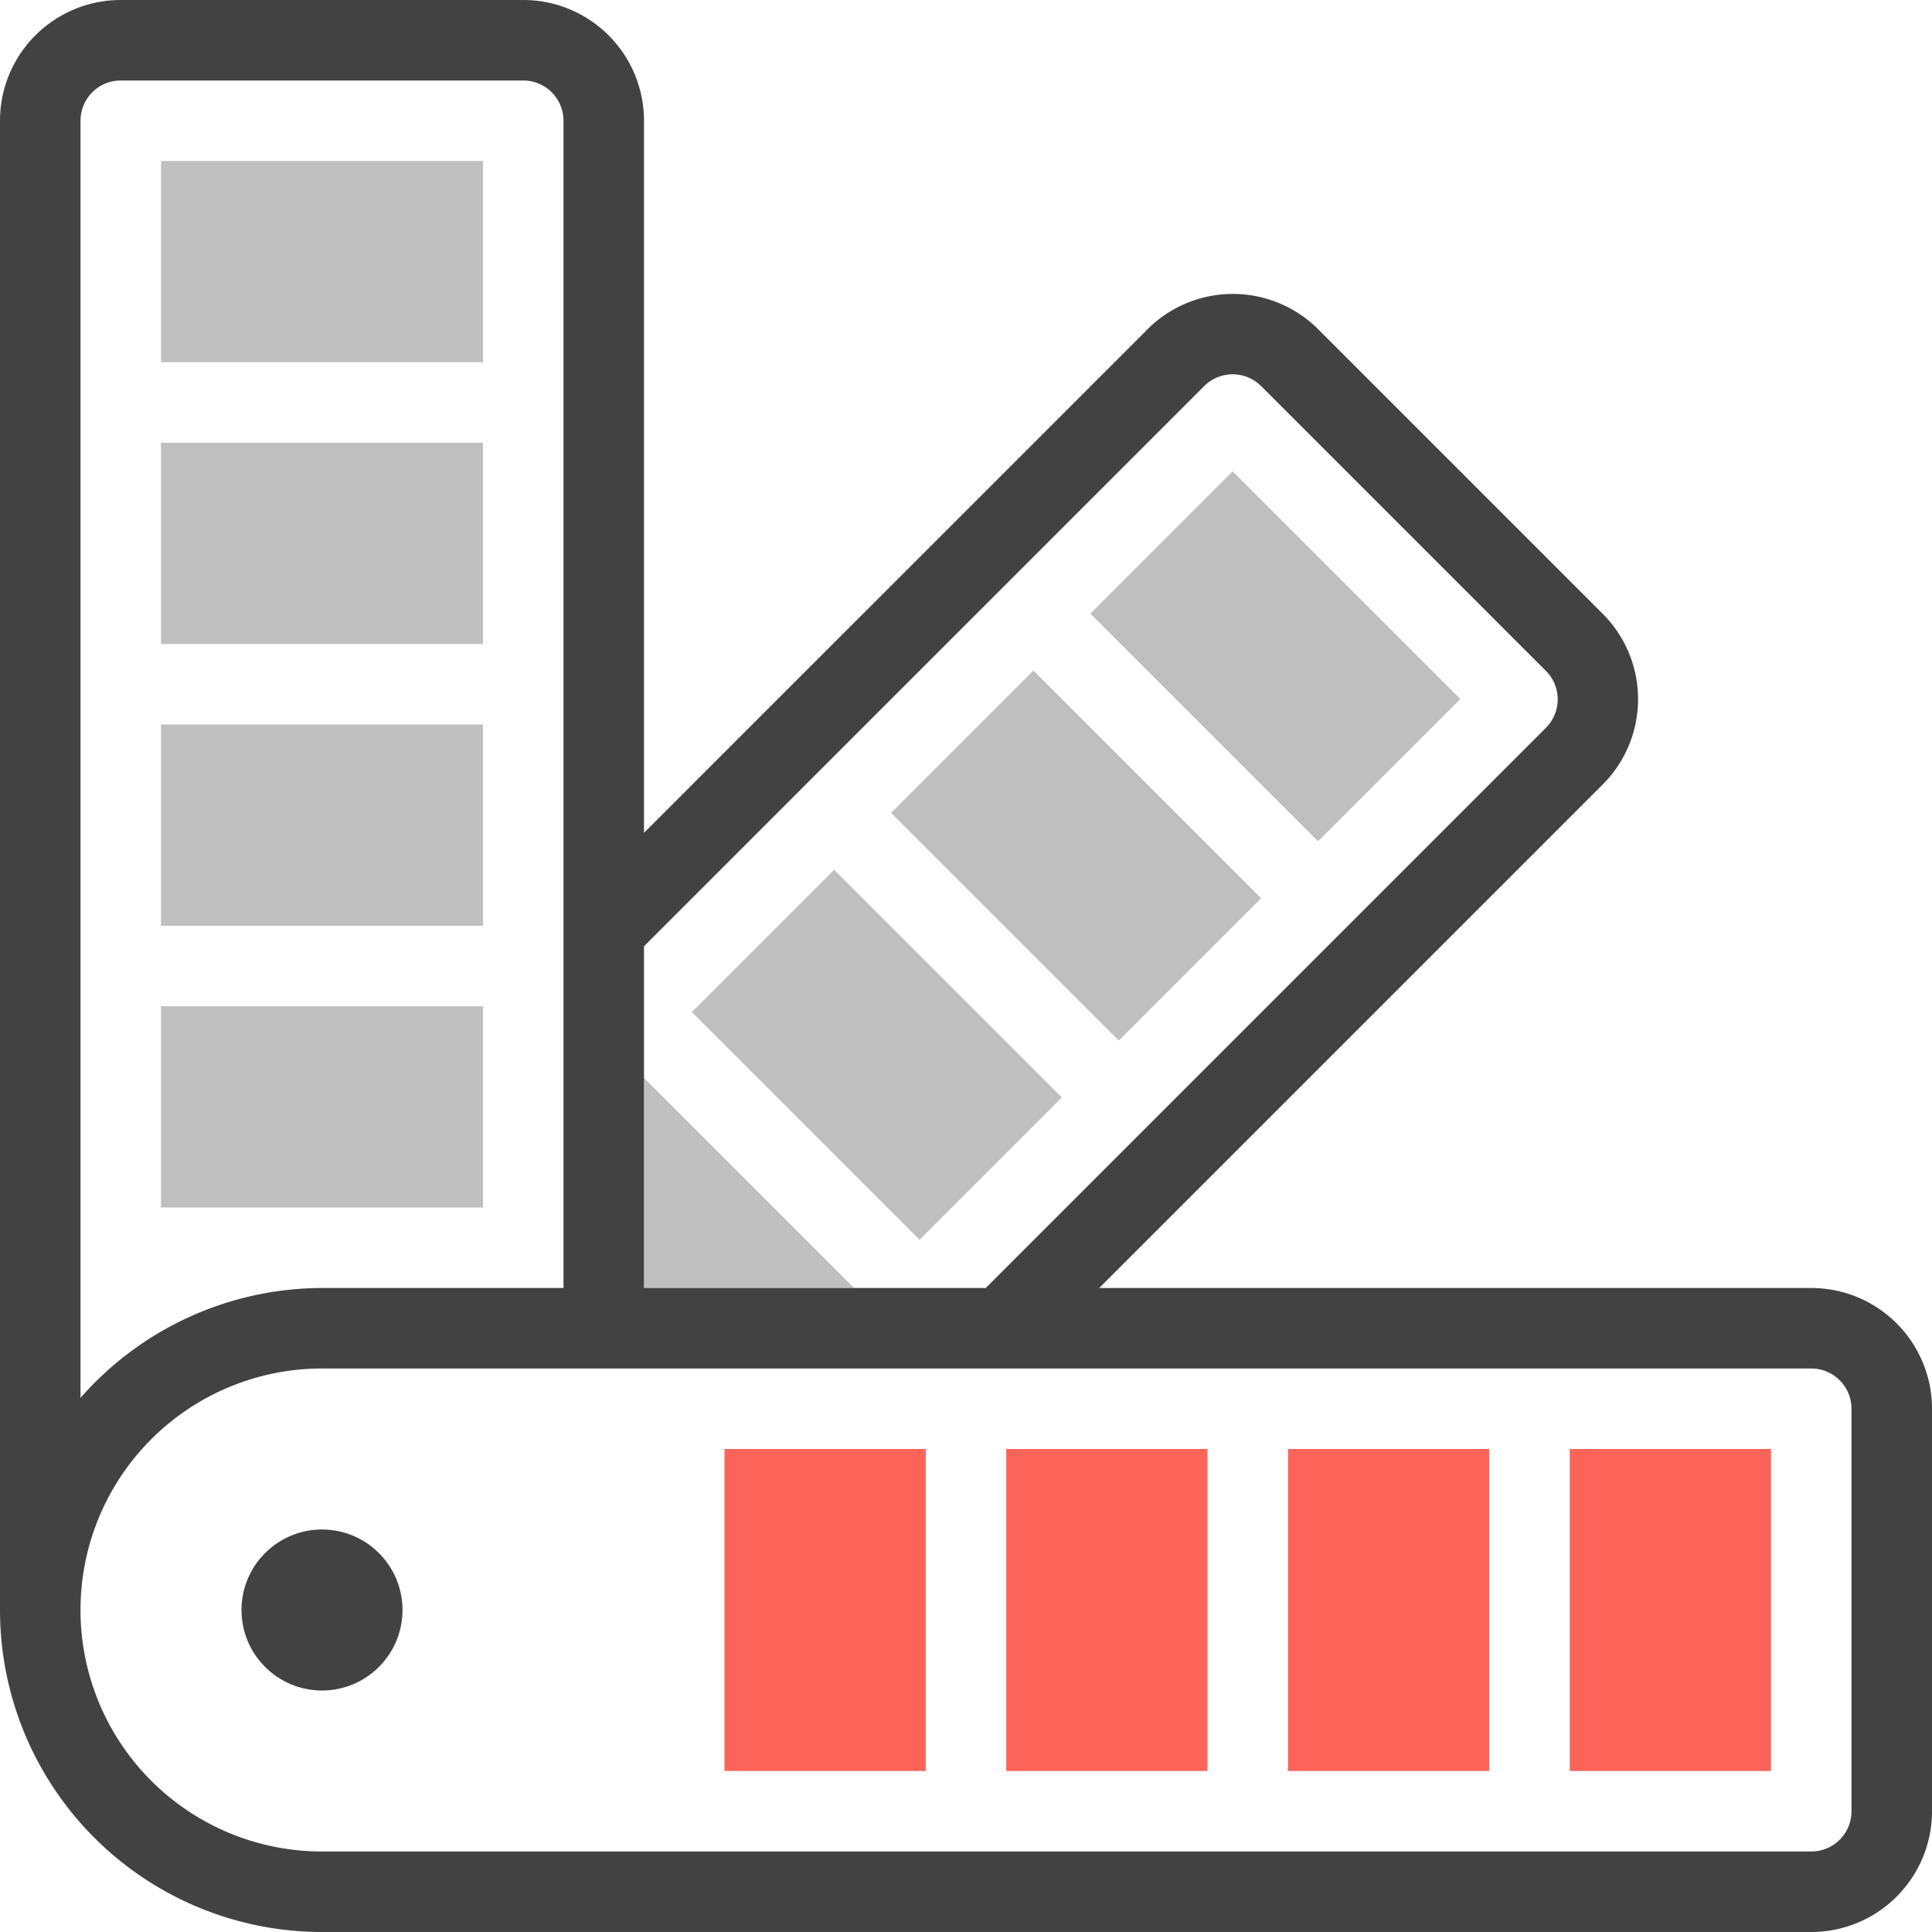
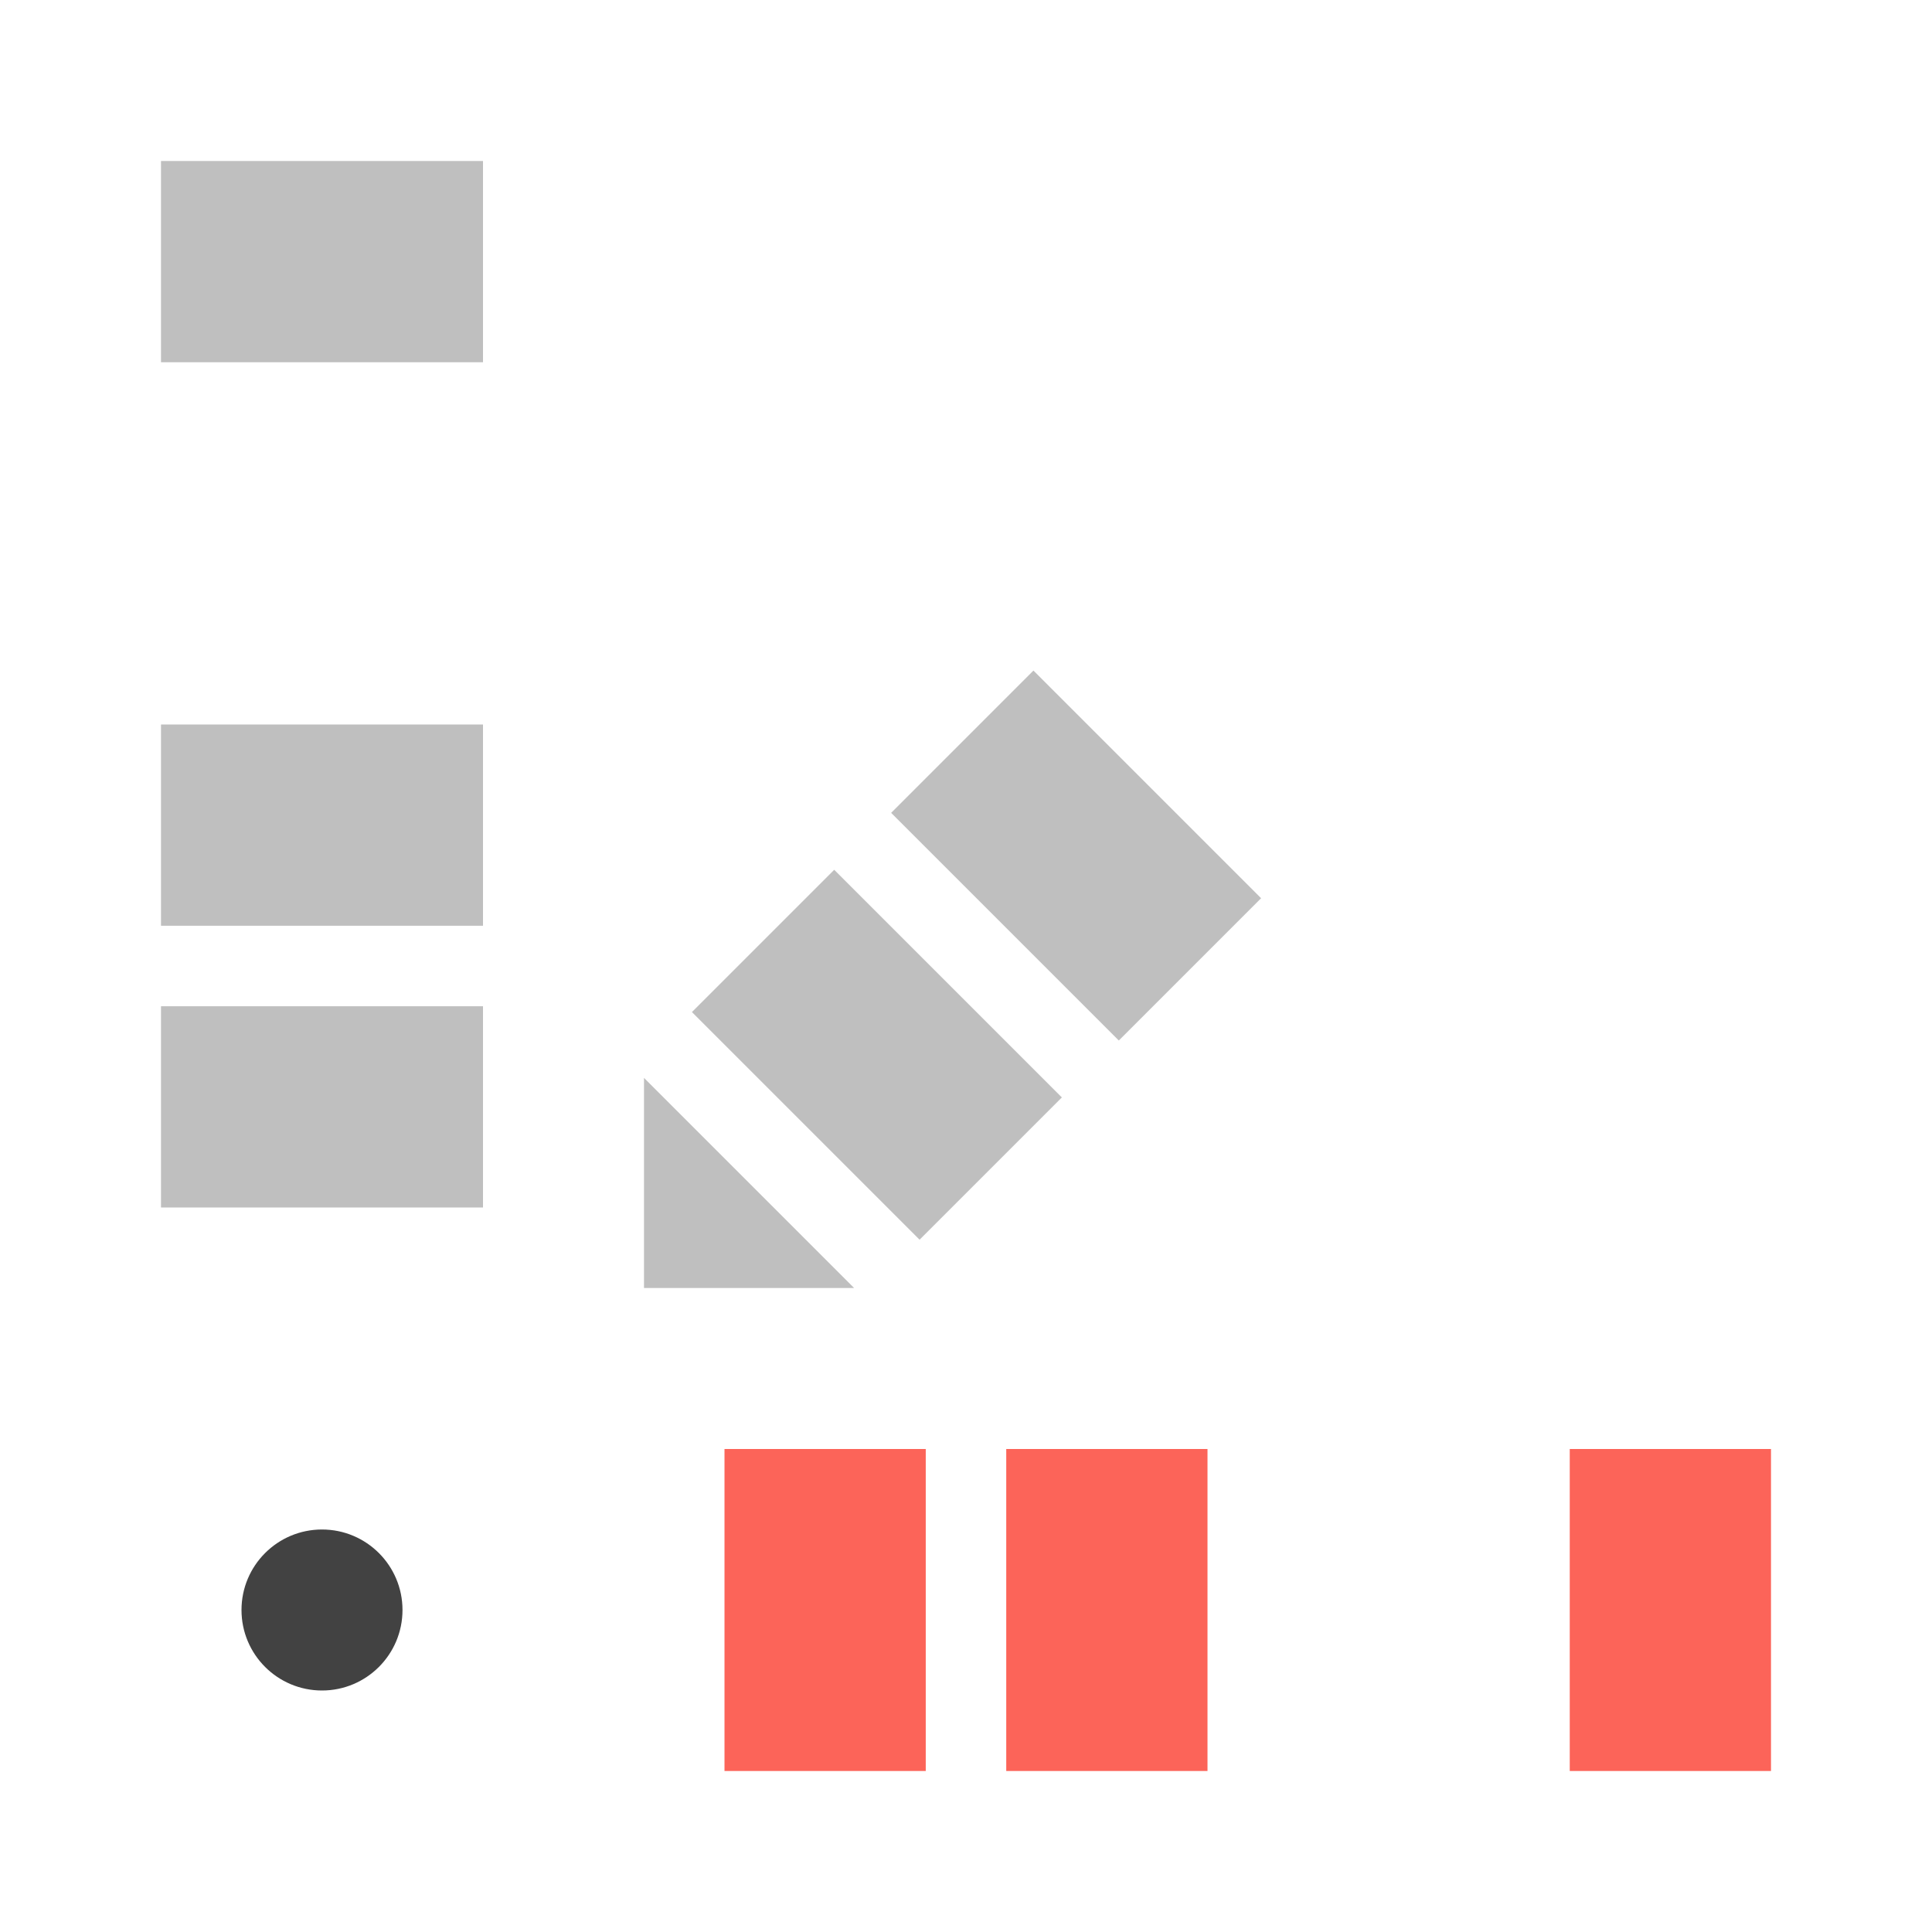
<svg xmlns="http://www.w3.org/2000/svg" viewBox="0 0 48 48">
  <g id="Color_Palette" data-name="Color Palette">
    <path d="m21.22 32h-5.22v-5.22z" fill="#bfbfbf" />
-     <path d="m45 32h-17.69l12.51-12.51a3 3 0 0 0 0-4.24l-7.07-7.07a3 3 0 0 0 -4.24 0l-12.51 12.51v-17.69a3 3 0 0 0 -3-3h-10a3 3 0 0 0 -3 3v37a8 8 0 0 0 8 8h37a3 3 0 0 0 3-3v-10a3 3 0 0 0 -3-3zm-15.08-22.41a1 1 0 0 1 1.41 0l7.08 7.08a1 1 0 0 1 0 1.41l-13.92 13.92h-8.49v-8.49zm-27.92-6.59a1 1 0 0 1 1-1h10a1 1 0 0 1 1 1v29h-6a8 8 0 0 0 -6 2.73zm44 42a1 1 0 0 1 -1 1h-37a6 6 0 0 1 0-12h37a1 1 0 0 1 1 1z" fill="#424242" />
    <path d="m39 36h5v8h-5z" fill="#fc6459" />
-     <path d="m32 36h5v8h-5z" fill="#fc6459" />
    <path d="m25 36h5v8h-5z" fill="#fc6459" />
    <path d="m18 36h5v8h-5z" fill="#fc6459" />
    <g fill="#bfbfbf">
-       <path d="m29.19 12.31h5v8h-5z" transform="matrix(.707 -.707 .707 .707 -2.25 27.18)" />
      <path d="m24.24 17.26h5v8h-5z" transform="matrix(.707 -.707 .707 .707 -7.2 25.13)" />
-       <path d="m19.29 22.21h5v8h-5z" transform="matrix(.707 -.707 .707 .707 -12.15 23.08)" />
+       <path d="m19.29 22.21h5v8h-5" transform="matrix(.707 -.707 .707 .707 -12.15 23.08)" />
      <path d="m4 4h8v5h-8z" />
-       <path d="m4 11h8v5h-8z" />
      <path d="m4 18h8v5h-8z" />
      <path d="m4 25h8v5h-8z" />
    </g>
    <circle cx="8" cy="40" fill="#424242" r="2" />
  </g>
</svg>